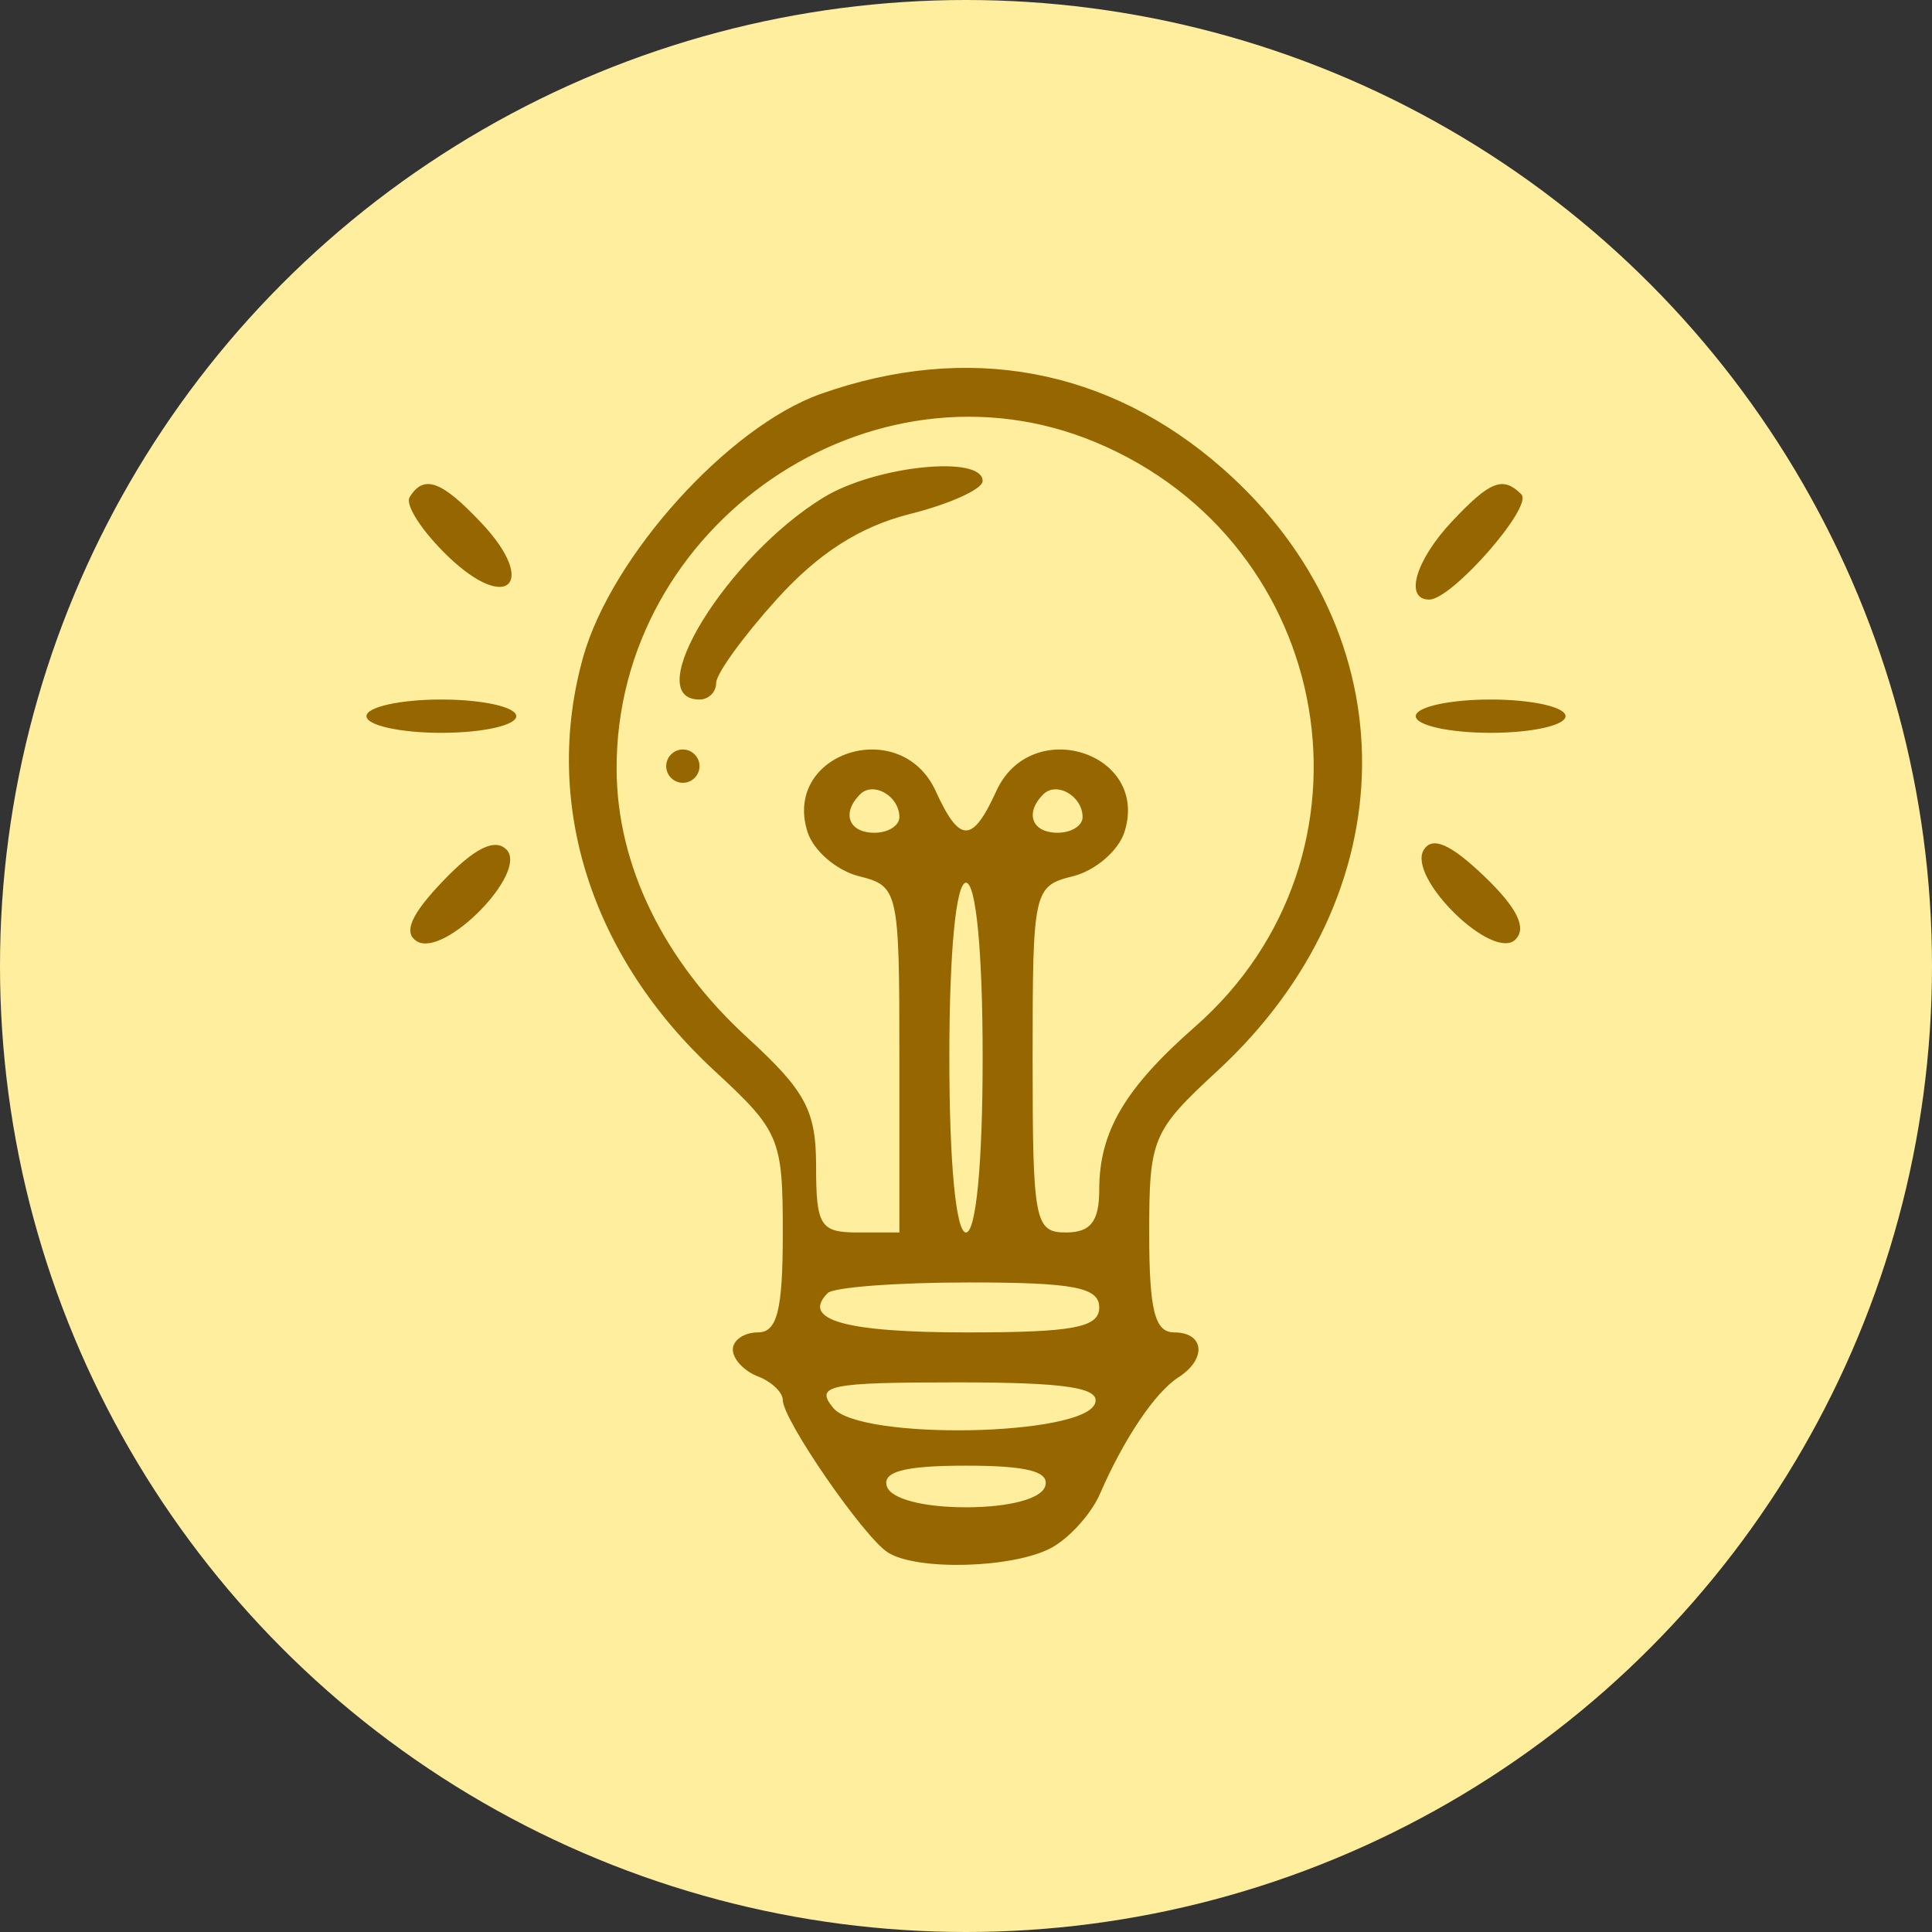
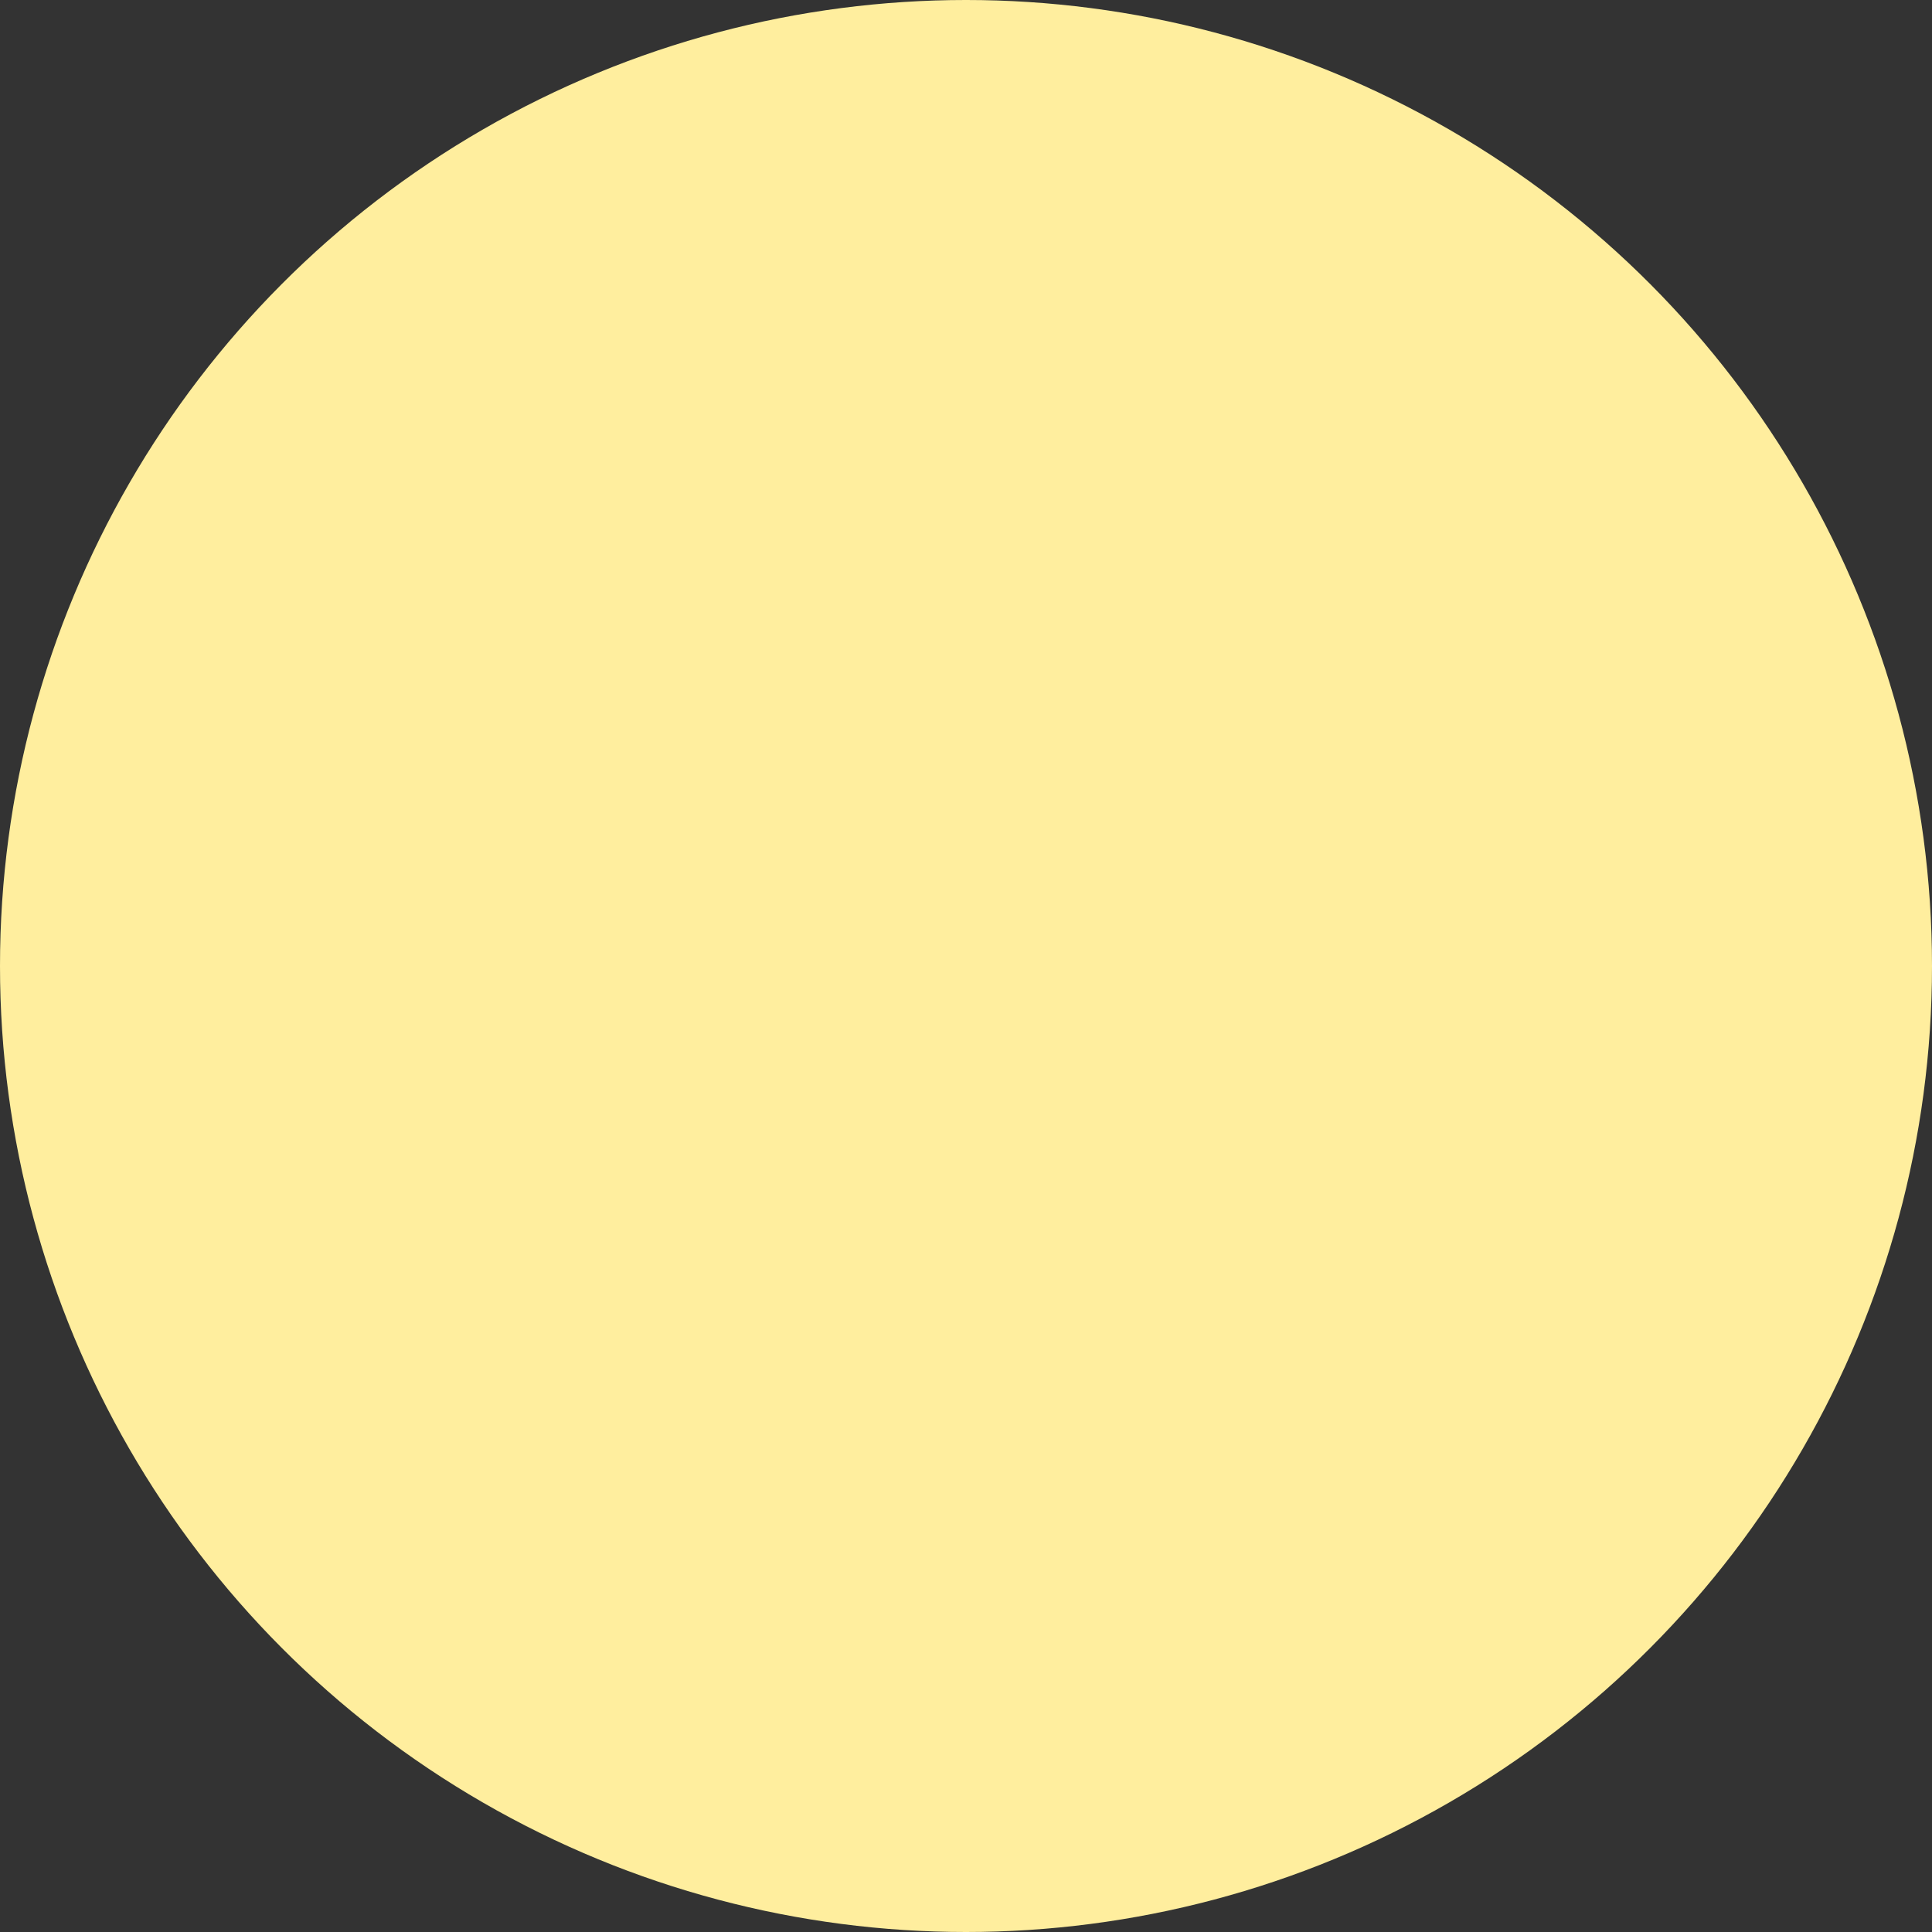
<svg xmlns="http://www.w3.org/2000/svg" width="116" height="116" viewBox="0 0 116 116" fill="none">
  <rect x="0" y="0" width="116" height="116" fill="#333333" stroke="none" />
  <circle cx="58" cy="58" r="58" fill="#FFEE9E" />
-   <path d="M65.895 84.297C65.943 84.154 65.948 84.009 65.892 83.871C65.837 83.735 65.729 83.624 65.585 83.533C65.303 83.354 64.841 83.224 64.19 83.126C62.88 82.928 60.719 82.85 57.461 82.85C55.529 82.85 54.026 82.861 52.876 82.898C51.729 82.936 50.924 83.001 50.394 83.111C50.129 83.165 49.921 83.234 49.771 83.323C49.618 83.415 49.512 83.536 49.482 83.695C49.453 83.848 49.5 84.003 49.577 84.151C49.655 84.301 49.775 84.463 49.919 84.637L50.034 84.541L49.919 84.637C50.149 84.914 50.57 85.134 51.099 85.311C51.634 85.491 52.304 85.635 53.058 85.745C54.566 85.966 56.427 86.055 58.256 86.022C60.084 85.988 61.886 85.83 63.276 85.555C63.97 85.418 64.568 85.25 65.016 85.05C65.24 84.95 65.432 84.84 65.581 84.718C65.729 84.597 65.842 84.457 65.895 84.297ZM65.895 84.297L65.753 84.25L65.895 84.297C65.895 84.297 65.895 84.297 65.895 84.297ZM42.999 64.18L42.999 64.18C35.614 57.359 32.716 48.214 35.155 39.501L35.011 39.461L35.155 39.501C35.995 36.501 38.16 33.06 40.811 30.121C43.464 27.181 46.586 24.765 49.325 23.795L49.275 23.654L49.325 23.795C58.098 20.689 66.505 22.252 73.321 28.251C78.924 33.183 81.686 39.537 81.63 45.967C81.574 52.398 78.698 58.918 73.001 64.18L73.103 64.29L73.001 64.18C71.047 65.986 69.993 67.021 69.443 68.33C68.893 69.636 68.85 71.202 68.85 74.04C68.85 76.353 68.933 77.861 69.167 78.793C69.285 79.26 69.445 79.601 69.667 79.826C69.896 80.056 70.177 80.15 70.5 80.15C70.935 80.15 71.253 80.246 71.464 80.391C71.672 80.534 71.782 80.728 71.803 80.951C71.845 81.407 71.508 82.037 70.669 82.574C69.946 83.036 69.115 83.976 68.29 85.203C67.462 86.433 66.629 87.966 65.907 89.629L65.907 89.629C65.655 90.212 65.205 90.865 64.681 91.446C64.157 92.028 63.568 92.526 63.043 92.807L63.114 92.939L63.043 92.807C61.932 93.401 59.946 93.747 58.006 93.801C57.039 93.828 56.091 93.782 55.279 93.662C54.463 93.541 53.8 93.347 53.391 93.086C53.225 92.981 53.001 92.781 52.731 92.5C52.463 92.22 52.157 91.868 51.829 91.466C51.173 90.66 50.432 89.659 49.735 88.65C49.038 87.639 48.388 86.623 47.913 85.787C47.675 85.368 47.482 84.998 47.349 84.697C47.282 84.546 47.232 84.415 47.198 84.306C47.164 84.195 47.15 84.115 47.15 84.063C47.15 83.766 46.942 83.451 46.663 83.186C46.376 82.913 45.984 82.663 45.554 82.498L45.554 82.498C45.163 82.348 44.807 82.101 44.55 81.827C44.29 81.548 44.15 81.26 44.15 81.031C44.15 80.811 44.281 80.595 44.526 80.427C44.77 80.259 45.114 80.15 45.5 80.15C45.824 80.15 46.104 80.056 46.333 79.826C46.556 79.601 46.715 79.26 46.833 78.793C47.067 77.861 47.15 76.353 47.15 74.04C47.15 71.202 47.107 69.636 46.557 68.33C46.007 67.021 44.953 65.986 42.999 64.18ZM65.84 26.415L65.782 26.553L65.84 26.415C52.306 20.762 36.795 31.372 36.872 46.219C36.901 52.014 39.722 57.786 44.761 62.401C46.519 64.012 47.536 65.093 48.117 66.182C48.695 67.264 48.85 68.367 48.85 70.04C48.85 70.929 48.866 71.629 48.926 72.176C48.985 72.721 49.09 73.132 49.281 73.434C49.477 73.744 49.754 73.925 50.122 74.026C50.483 74.125 50.938 74.15 51.5 74.15H54H54.15V74V63.608C54.15 61.065 54.147 59.141 54.105 57.677C54.063 56.214 53.982 55.201 53.823 54.484C53.664 53.763 53.422 53.322 53.044 53.028C52.675 52.741 52.193 52.609 51.603 52.461L51.603 52.461C50.961 52.299 50.3 51.929 49.755 51.46C49.209 50.99 48.794 50.432 48.627 49.905C48.261 48.751 48.419 47.759 48.883 46.987C49.349 46.211 50.13 45.644 51.027 45.359C52.821 44.788 55.038 45.35 56.045 47.562C56.405 48.351 56.727 48.953 57.034 49.36C57.335 49.761 57.649 50.01 58 50.01C58.351 50.01 58.665 49.761 58.966 49.36C59.273 48.953 59.595 48.351 59.955 47.562C60.962 45.35 63.179 44.788 64.973 45.359C65.87 45.644 66.651 46.211 67.117 46.987C67.581 47.759 67.739 48.751 67.373 49.905C67.206 50.432 66.791 50.99 66.245 51.46C65.7 51.929 65.039 52.299 64.397 52.461L64.433 52.606L64.397 52.461C63.807 52.609 63.325 52.741 62.956 53.028C62.578 53.322 62.336 53.763 62.177 54.484C62.018 55.201 61.937 56.214 61.895 57.677C61.853 59.141 61.85 61.065 61.85 63.608C61.85 68.462 61.881 71.079 62.151 72.479C62.285 73.18 62.486 73.613 62.806 73.862C63.125 74.111 63.531 74.15 64 74.15C64.759 74.15 65.317 73.979 65.673 73.521C66.021 73.075 66.15 72.388 66.15 71.434C66.15 69.719 66.526 68.225 67.422 66.7C68.32 65.172 69.745 63.606 71.853 61.756L71.754 61.643L71.853 61.756C83.63 51.415 80.407 32.499 65.84 26.415ZM24.723 29.926L24.723 29.926C24.928 29.593 25.135 29.387 25.355 29.287C25.569 29.189 25.816 29.184 26.126 29.297C26.44 29.411 26.811 29.645 27.259 30.017C27.705 30.387 28.219 30.889 28.821 31.529L28.821 31.529C29.657 32.418 30.162 33.19 30.401 33.788C30.645 34.401 30.59 34.775 30.42 34.945C30.251 35.115 29.879 35.168 29.27 34.919C28.676 34.677 27.911 34.165 27.03 33.321L27.03 33.321C26.251 32.575 25.604 31.805 25.189 31.167C24.982 30.848 24.836 30.567 24.759 30.343C24.72 30.231 24.701 30.139 24.698 30.066C24.695 29.993 24.708 29.95 24.723 29.926ZM91.241 29.787L91.241 29.787C91.252 29.798 91.267 29.823 91.27 29.879C91.273 29.936 91.261 30.015 91.231 30.118C91.169 30.323 91.039 30.588 90.853 30.898C90.481 31.514 89.9 32.273 89.252 33.014C88.603 33.755 87.891 34.471 87.259 35C86.943 35.265 86.65 35.48 86.396 35.629C86.137 35.781 85.941 35.85 85.813 35.85C85.643 35.85 85.516 35.817 85.422 35.764C85.33 35.712 85.263 35.636 85.218 35.535C85.125 35.325 85.126 35 85.251 34.572C85.498 33.723 86.199 32.572 87.283 31.417C87.856 30.808 88.33 30.336 88.736 29.987C89.143 29.637 89.474 29.418 89.76 29.306C90.04 29.196 90.275 29.19 90.501 29.267C90.734 29.346 90.97 29.516 91.241 29.787ZM26.719 52.988L26.719 52.988C27.66 52.005 28.421 51.379 29.023 51.081C29.323 50.933 29.573 50.871 29.78 50.88C29.982 50.889 30.153 50.965 30.301 51.113C30.432 51.244 30.493 51.427 30.481 51.666C30.47 51.908 30.384 52.197 30.233 52.517C29.931 53.157 29.383 53.886 28.737 54.547C28.091 55.207 27.355 55.79 26.685 56.144C26.349 56.321 26.036 56.437 25.763 56.479C25.49 56.522 25.268 56.49 25.101 56.386C24.922 56.276 24.828 56.144 24.796 55.986C24.764 55.821 24.795 55.606 24.918 55.325C25.165 54.76 25.753 53.996 26.719 52.988ZM49.588 77.533L49.588 77.533C49.178 77.943 48.976 78.361 49.156 78.751C49.241 78.937 49.405 79.092 49.626 79.223C49.847 79.355 50.135 79.469 50.486 79.568C51.886 79.963 54.4 80.15 58.059 80.15C61.252 80.15 63.252 80.077 64.454 79.85C65.055 79.737 65.478 79.581 65.752 79.36C66.037 79.131 66.15 78.841 66.15 78.5C66.15 78.16 66.038 77.87 65.756 77.64C65.484 77.419 65.066 77.264 64.473 77.15C63.285 76.923 61.312 76.85 58.167 76.85C56.01 76.85 53.975 76.922 52.435 77.038C51.666 77.096 51.017 77.166 50.537 77.243C50.297 77.282 50.096 77.323 49.941 77.366C49.864 77.388 49.796 77.412 49.739 77.437C49.684 77.461 49.629 77.492 49.588 77.533ZM89.012 52.719L89.116 52.611L89.012 52.719C89.995 53.66 90.621 54.421 90.919 55.023C91.067 55.323 91.129 55.573 91.12 55.78C91.111 55.982 91.035 56.153 90.887 56.301C90.756 56.432 90.573 56.493 90.334 56.481C90.092 56.47 89.803 56.384 89.483 56.233C88.843 55.931 88.114 55.383 87.453 54.737C86.793 54.091 86.21 53.355 85.856 52.685C85.679 52.349 85.563 52.036 85.521 51.763C85.478 51.49 85.51 51.269 85.614 51.101C85.724 50.922 85.856 50.828 86.014 50.796C86.179 50.764 86.394 50.795 86.675 50.918C87.24 51.165 88.004 51.753 89.012 52.719ZM53.108 89.297L53.25 89.25L53.108 89.297C53.186 89.533 53.389 89.728 53.658 89.888C53.929 90.05 54.288 90.187 54.713 90.299C55.564 90.523 56.703 90.65 58 90.65C59.297 90.65 60.436 90.523 61.287 90.299C61.712 90.187 62.071 90.05 62.342 89.888C62.611 89.728 62.814 89.533 62.892 89.297L62.75 89.25L62.892 89.297C62.981 89.032 62.949 88.784 62.763 88.578C62.59 88.386 62.298 88.248 61.908 88.145C61.124 87.939 59.844 87.85 58 87.85C56.156 87.85 54.876 87.939 54.092 88.145C53.702 88.248 53.41 88.386 53.237 88.578C53.051 88.784 53.019 89.032 53.108 89.297ZM42 41.85C41.575 41.85 41.311 41.725 41.156 41.531C40.997 41.331 40.928 41.027 40.964 40.615C41.035 39.79 41.52 38.63 42.313 37.339C43.895 34.765 46.652 31.749 49.535 29.991C51.069 29.056 53.43 28.42 55.413 28.216C56.404 28.114 57.288 28.121 57.918 28.248C58.234 28.311 58.474 28.402 58.631 28.514C58.784 28.623 58.85 28.744 58.85 28.881C58.85 28.892 58.843 28.926 58.794 28.986C58.747 29.044 58.672 29.112 58.567 29.189C58.357 29.341 58.047 29.512 57.655 29.69C56.874 30.044 55.791 30.416 54.597 30.716C51.557 31.482 49.041 33.096 46.523 35.883C45.52 36.993 44.608 38.114 43.946 39.029C43.615 39.486 43.345 39.894 43.156 40.224C43.062 40.389 42.987 40.537 42.935 40.663C42.885 40.786 42.85 40.904 42.85 41.003C42.85 41.468 42.468 41.85 42 41.85ZM26.5 43.85C25.27 43.85 24.157 43.738 23.354 43.56C22.952 43.47 22.636 43.366 22.425 43.255C22.319 43.2 22.246 43.147 22.202 43.099C22.158 43.052 22.15 43.019 22.15 43C22.15 42.981 22.158 42.948 22.202 42.901C22.246 42.853 22.319 42.8 22.425 42.745C22.636 42.634 22.952 42.53 23.354 42.44C24.157 42.262 25.27 42.15 26.5 42.15C27.73 42.15 28.843 42.262 29.646 42.44C30.048 42.53 30.364 42.634 30.575 42.745C30.681 42.8 30.754 42.853 30.798 42.901C30.842 42.948 30.85 42.981 30.85 43C30.85 43.019 30.842 43.052 30.798 43.099C30.754 43.147 30.681 43.2 30.575 43.255C30.364 43.366 30.048 43.47 29.646 43.56C28.843 43.738 27.73 43.85 26.5 43.85ZM89.5 43.85C88.27 43.85 87.157 43.738 86.354 43.56C85.952 43.47 85.636 43.366 85.425 43.255C85.319 43.2 85.246 43.147 85.202 43.099C85.158 43.052 85.15 43.019 85.15 43C85.15 42.981 85.158 42.948 85.202 42.901C85.246 42.853 85.319 42.8 85.425 42.745C85.636 42.634 85.952 42.53 86.354 42.44C87.157 42.262 88.27 42.15 89.5 42.15C90.73 42.15 91.843 42.262 92.646 42.44C93.048 42.53 93.364 42.634 93.575 42.745C93.681 42.8 93.754 42.853 93.798 42.901C93.842 42.948 93.85 42.981 93.85 43C93.85 43.019 93.842 43.052 93.798 43.099C93.754 43.147 93.681 43.2 93.575 43.255C93.364 43.366 93.048 43.47 92.646 43.56C91.843 43.738 90.73 43.85 89.5 43.85ZM41 46.85C40.533 46.85 40.15 46.467 40.15 46C40.15 45.533 40.533 45.15 41 45.15C41.467 45.15 41.85 45.533 41.85 46C41.85 46.467 41.467 46.85 41 46.85ZM52.5 50.15C52.936 50.15 53.34 50.038 53.639 49.851C53.936 49.665 54.15 49.389 54.15 49.059C54.15 48.365 53.722 47.779 53.194 47.474C52.668 47.17 51.997 47.124 51.533 47.588C50.95 48.171 50.735 48.807 50.927 49.322C51.121 49.841 51.696 50.15 52.5 50.15ZM63.5 50.15C63.936 50.15 64.34 50.038 64.639 49.851C64.936 49.665 65.15 49.389 65.15 49.059C65.15 48.365 64.722 47.779 64.194 47.474C63.668 47.17 62.997 47.124 62.533 47.588C61.95 48.171 61.735 48.807 61.927 49.322C62.121 49.841 62.696 50.15 63.5 50.15ZM58 74.15C58.084 74.15 58.155 74.113 58.21 74.064C58.264 74.016 58.309 73.952 58.348 73.88C58.425 73.737 58.494 73.535 58.556 73.286C58.681 72.786 58.788 72.058 58.876 71.139C59.051 69.299 59.15 66.669 59.15 63.5C59.15 60.331 59.051 57.701 58.876 55.861C58.788 54.942 58.681 54.214 58.556 53.714C58.494 53.465 58.425 53.263 58.348 53.12C58.309 53.048 58.264 52.984 58.21 52.936C58.155 52.887 58.084 52.85 58 52.85C57.916 52.85 57.845 52.887 57.79 52.936C57.736 52.984 57.691 53.048 57.652 53.12C57.575 53.263 57.506 53.465 57.444 53.714C57.319 54.214 57.212 54.942 57.124 55.861C56.949 57.701 56.85 60.331 56.85 63.5C56.85 66.669 56.949 69.299 57.124 71.139C57.212 72.058 57.319 72.786 57.444 73.286C57.506 73.535 57.575 73.737 57.652 73.88C57.691 73.952 57.736 74.016 57.79 74.064C57.845 74.113 57.916 74.15 58 74.15Z" fill="#966600" stroke="#966600" stroke-width="0.3" />
</svg>